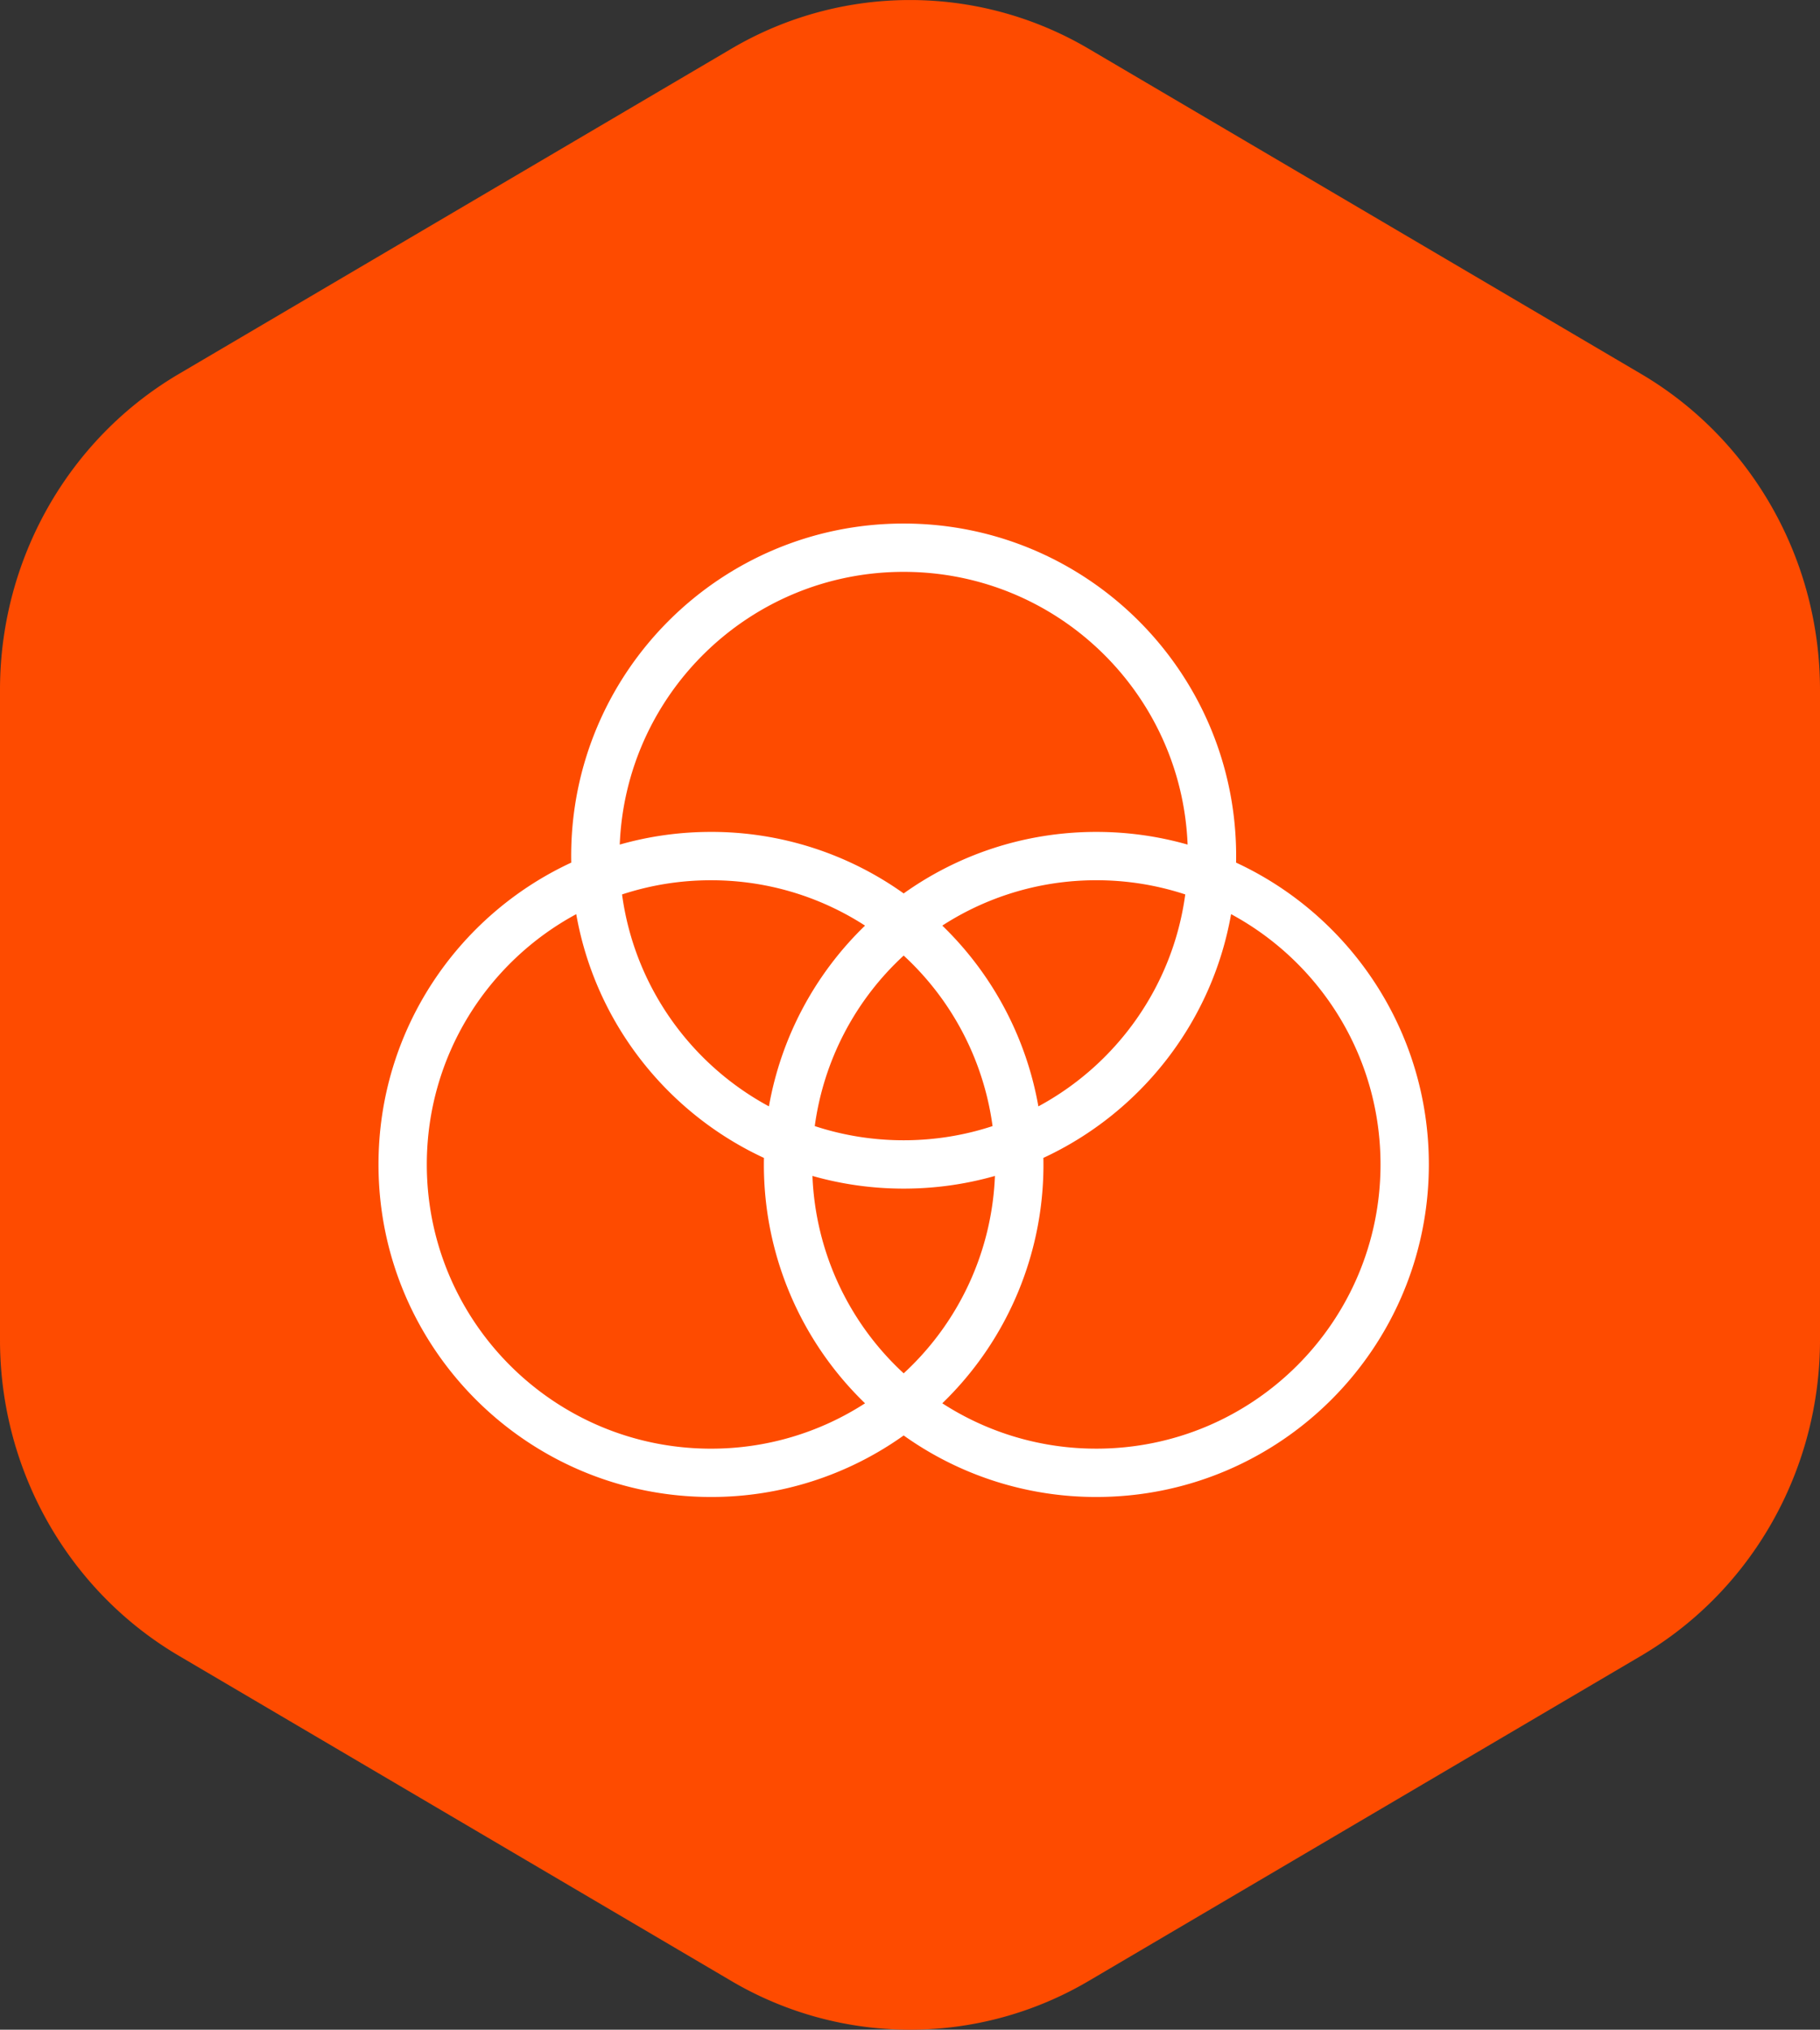
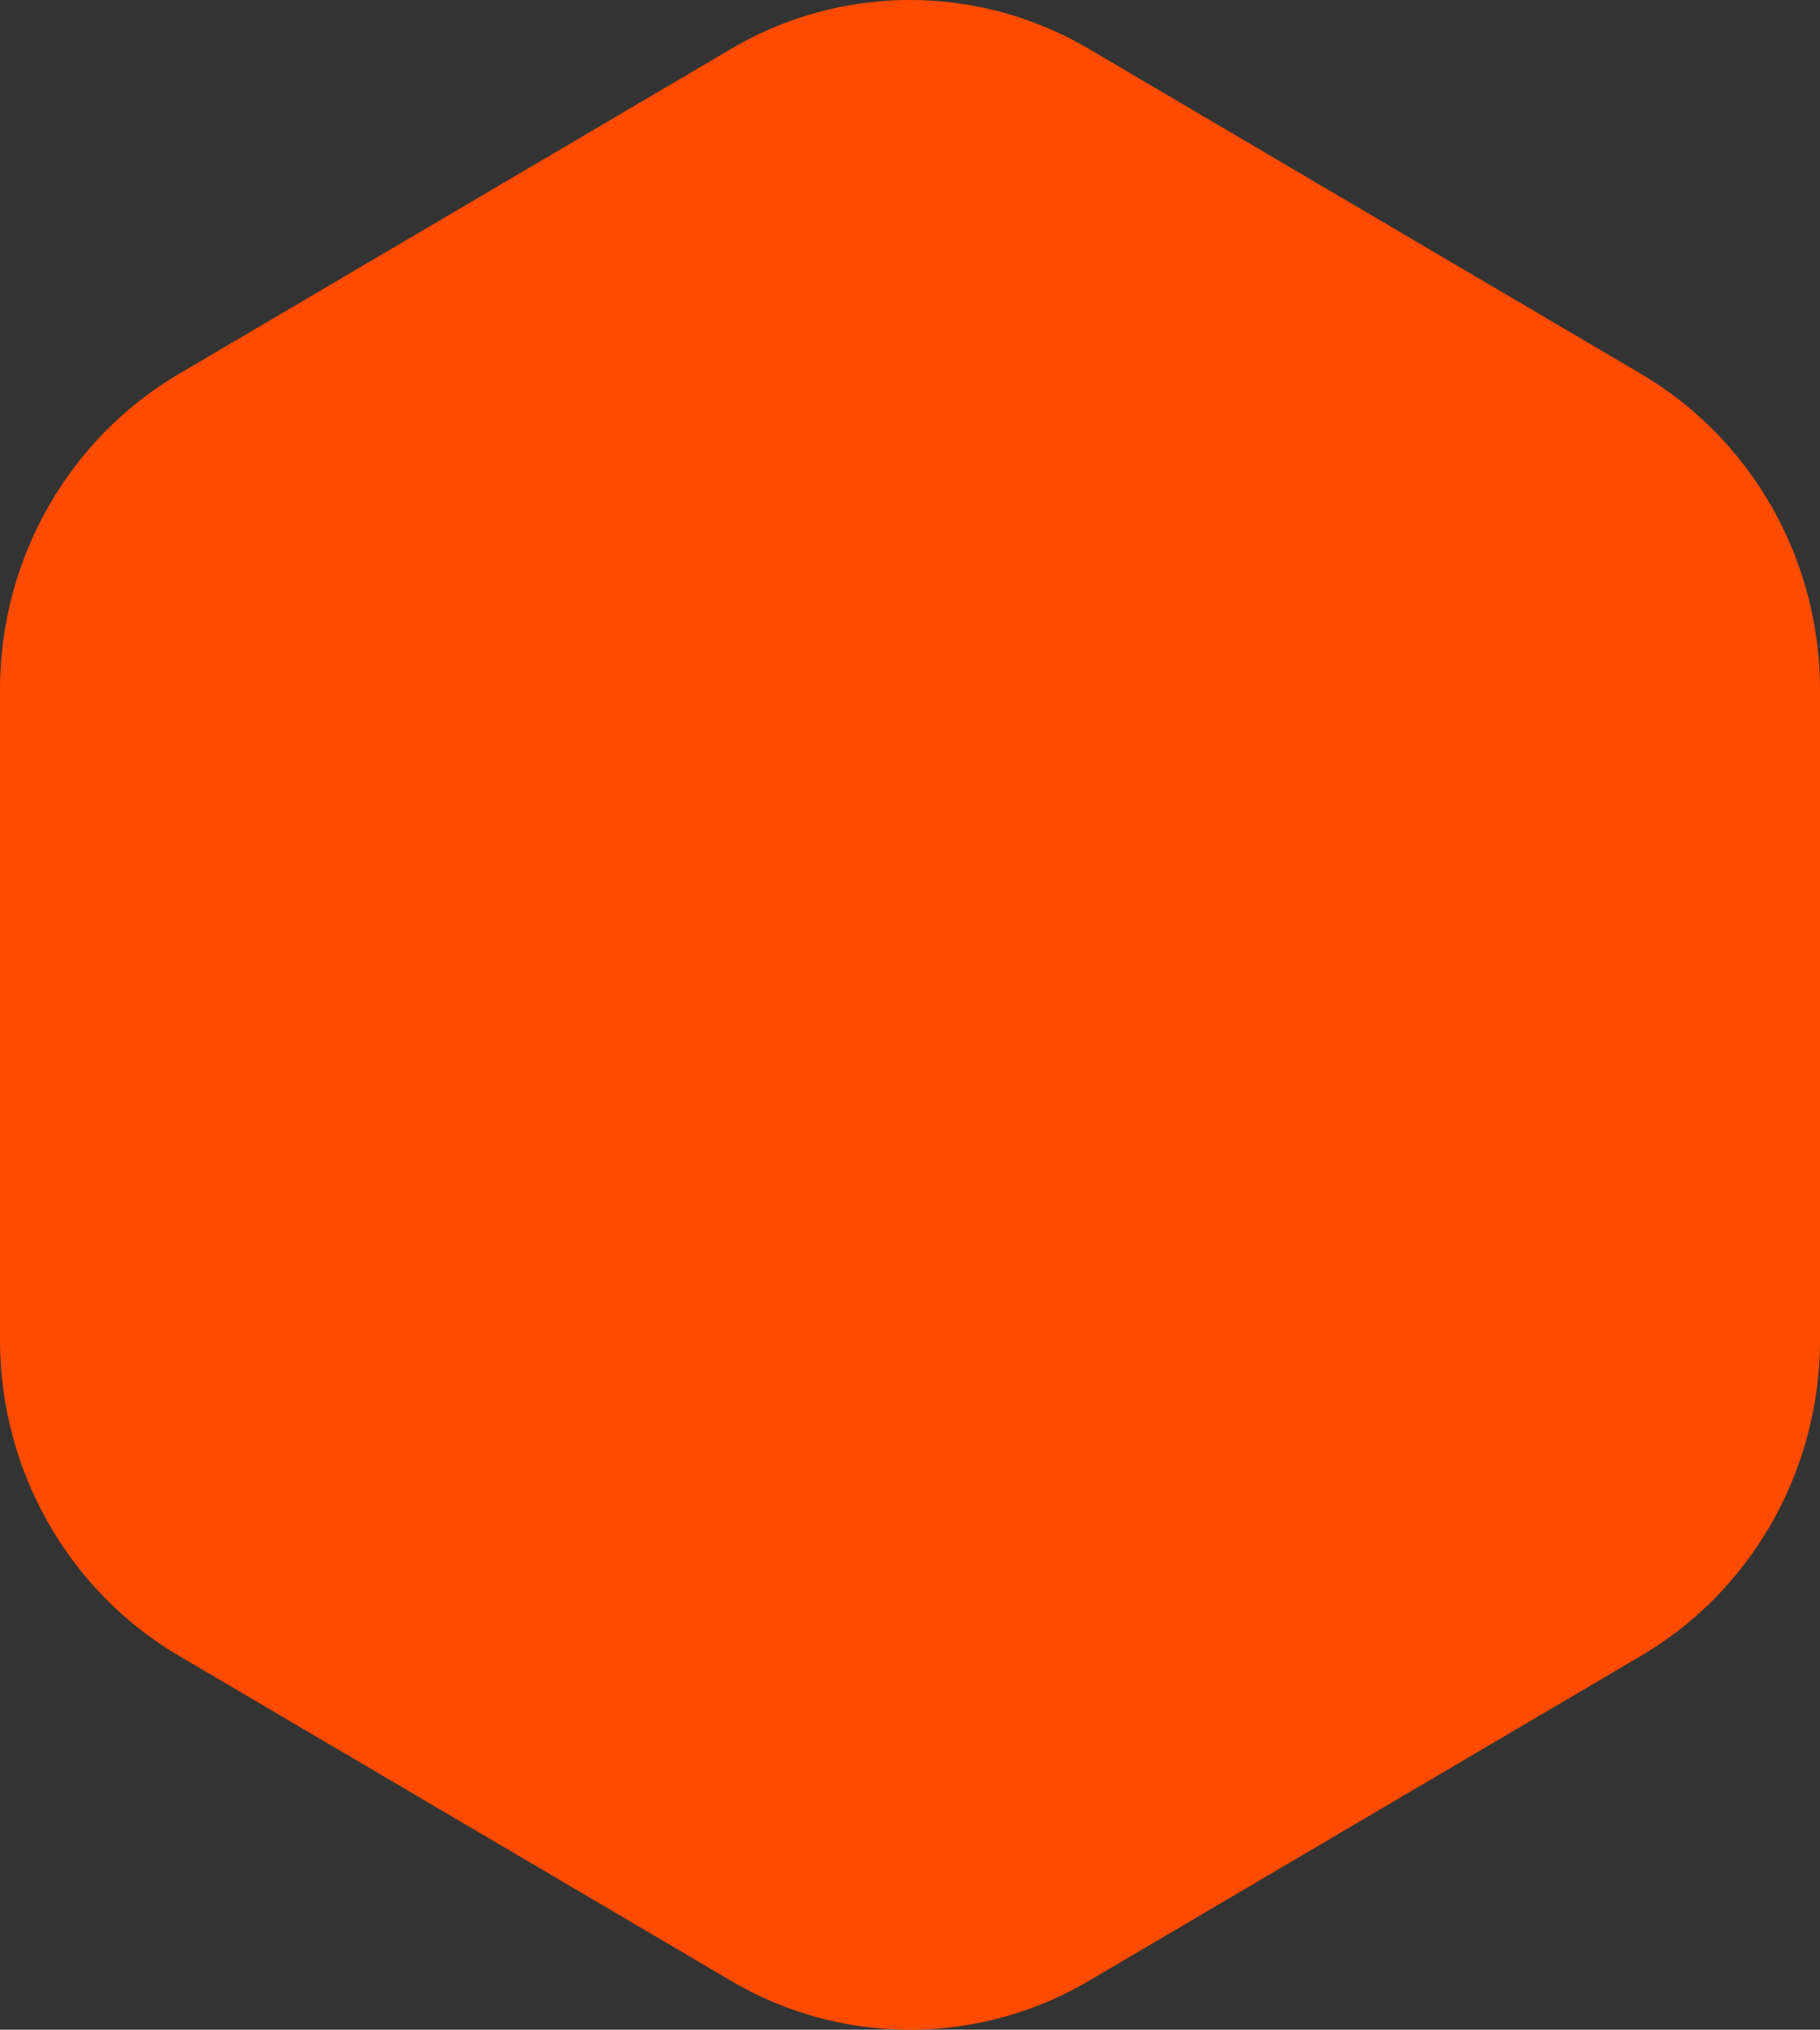
<svg xmlns="http://www.w3.org/2000/svg" width="113" height="126" fill="none">
  <rect width="100%" height="100%" fill="#333333" stroke="none" />
  <g clip-path="url(#a)">
    <path fill="#FE4B00" d="M67.605 122.967a21.85 21.85 0 0 1-22.21 0l-34.29-20.181C4.233 98.742 0 91.269 0 83.18V42.82c0-8.089 4.233-15.562 11.105-19.606l34.29-20.18a21.85 21.85 0 0 1 22.21 0l34.29 20.18C108.767 27.258 113 34.73 113 42.82v40.36c0 8.089-4.233 15.562-11.105 19.606z" />
-     <path fill="#fff" fill-rule="evenodd" d="M38.479 52.43c.374-9.413 8.123-16.93 17.628-16.93s17.255 7.517 17.629 16.93c-1.8-.513-3.7-.787-5.665-.787-4.46 0-8.589 1.414-11.964 3.819a20.55 20.55 0 0 0-11.964-3.819c-1.964 0-3.865.274-5.665.787m-3.01 1.119q-.005-.202-.005-.406c0-11.4 9.243-20.643 20.643-20.643S76.75 41.742 76.75 53.143q0 .203-.004.406c7.067 3.277 11.968 10.435 11.968 18.737 0 11.4-9.242 20.643-20.643 20.643a20.55 20.55 0 0 1-11.964-3.819 20.55 20.55 0 0 1-11.964 3.819c-11.4 0-20.643-9.242-20.643-20.643 0-8.303 4.901-15.46 11.968-18.737m38.122 1.975a17.6 17.6 0 0 0-5.52-.88 17.56 17.56 0 0 0-9.565 2.815 20.6 20.6 0 0 1 5.966 11.222c4.86-2.622 8.35-7.458 9.119-13.157M64.78 71.88c6.02-2.792 10.47-8.4 11.655-15.132 5.524 2.98 9.278 8.82 9.278 15.538 0 9.744-7.899 17.643-17.643 17.643a17.56 17.56 0 0 1-9.565-2.816 20.58 20.58 0 0 0 6.276-15.233m-3.155-1.975a17.6 17.6 0 0 0-5.519-10.586 17.6 17.6 0 0 0-5.52 10.586c1.737.572 3.593.88 5.52.88 1.928 0 3.783-.308 5.52-.88M50.444 73c1.8.512 3.7.787 5.664.787 1.965 0 3.865-.275 5.665-.787a17.6 17.6 0 0 1-5.665 12.253A17.6 17.6 0 0 1 50.443 73m-3.01-1.119q-.005.202-.005.406a20.58 20.58 0 0 0 6.28 14.827 17.56 17.56 0 0 1-9.565 2.816c-9.744 0-17.643-7.9-17.643-17.643 0-6.717 3.754-12.558 9.278-15.538 1.186 6.733 5.634 12.34 11.654 15.132m.31-3.2c-4.86-2.622-8.35-7.457-9.12-13.156a17.6 17.6 0 0 1 5.52-.88 17.56 17.56 0 0 1 9.566 2.815 20.6 20.6 0 0 0-5.967 11.221" clip-rule="evenodd" />
  </g>
  <defs>
    <clipPath id="a">
      <path fill="#fff" d="M0 0h113v126H0z" />
    </clipPath>
  </defs>
</svg>